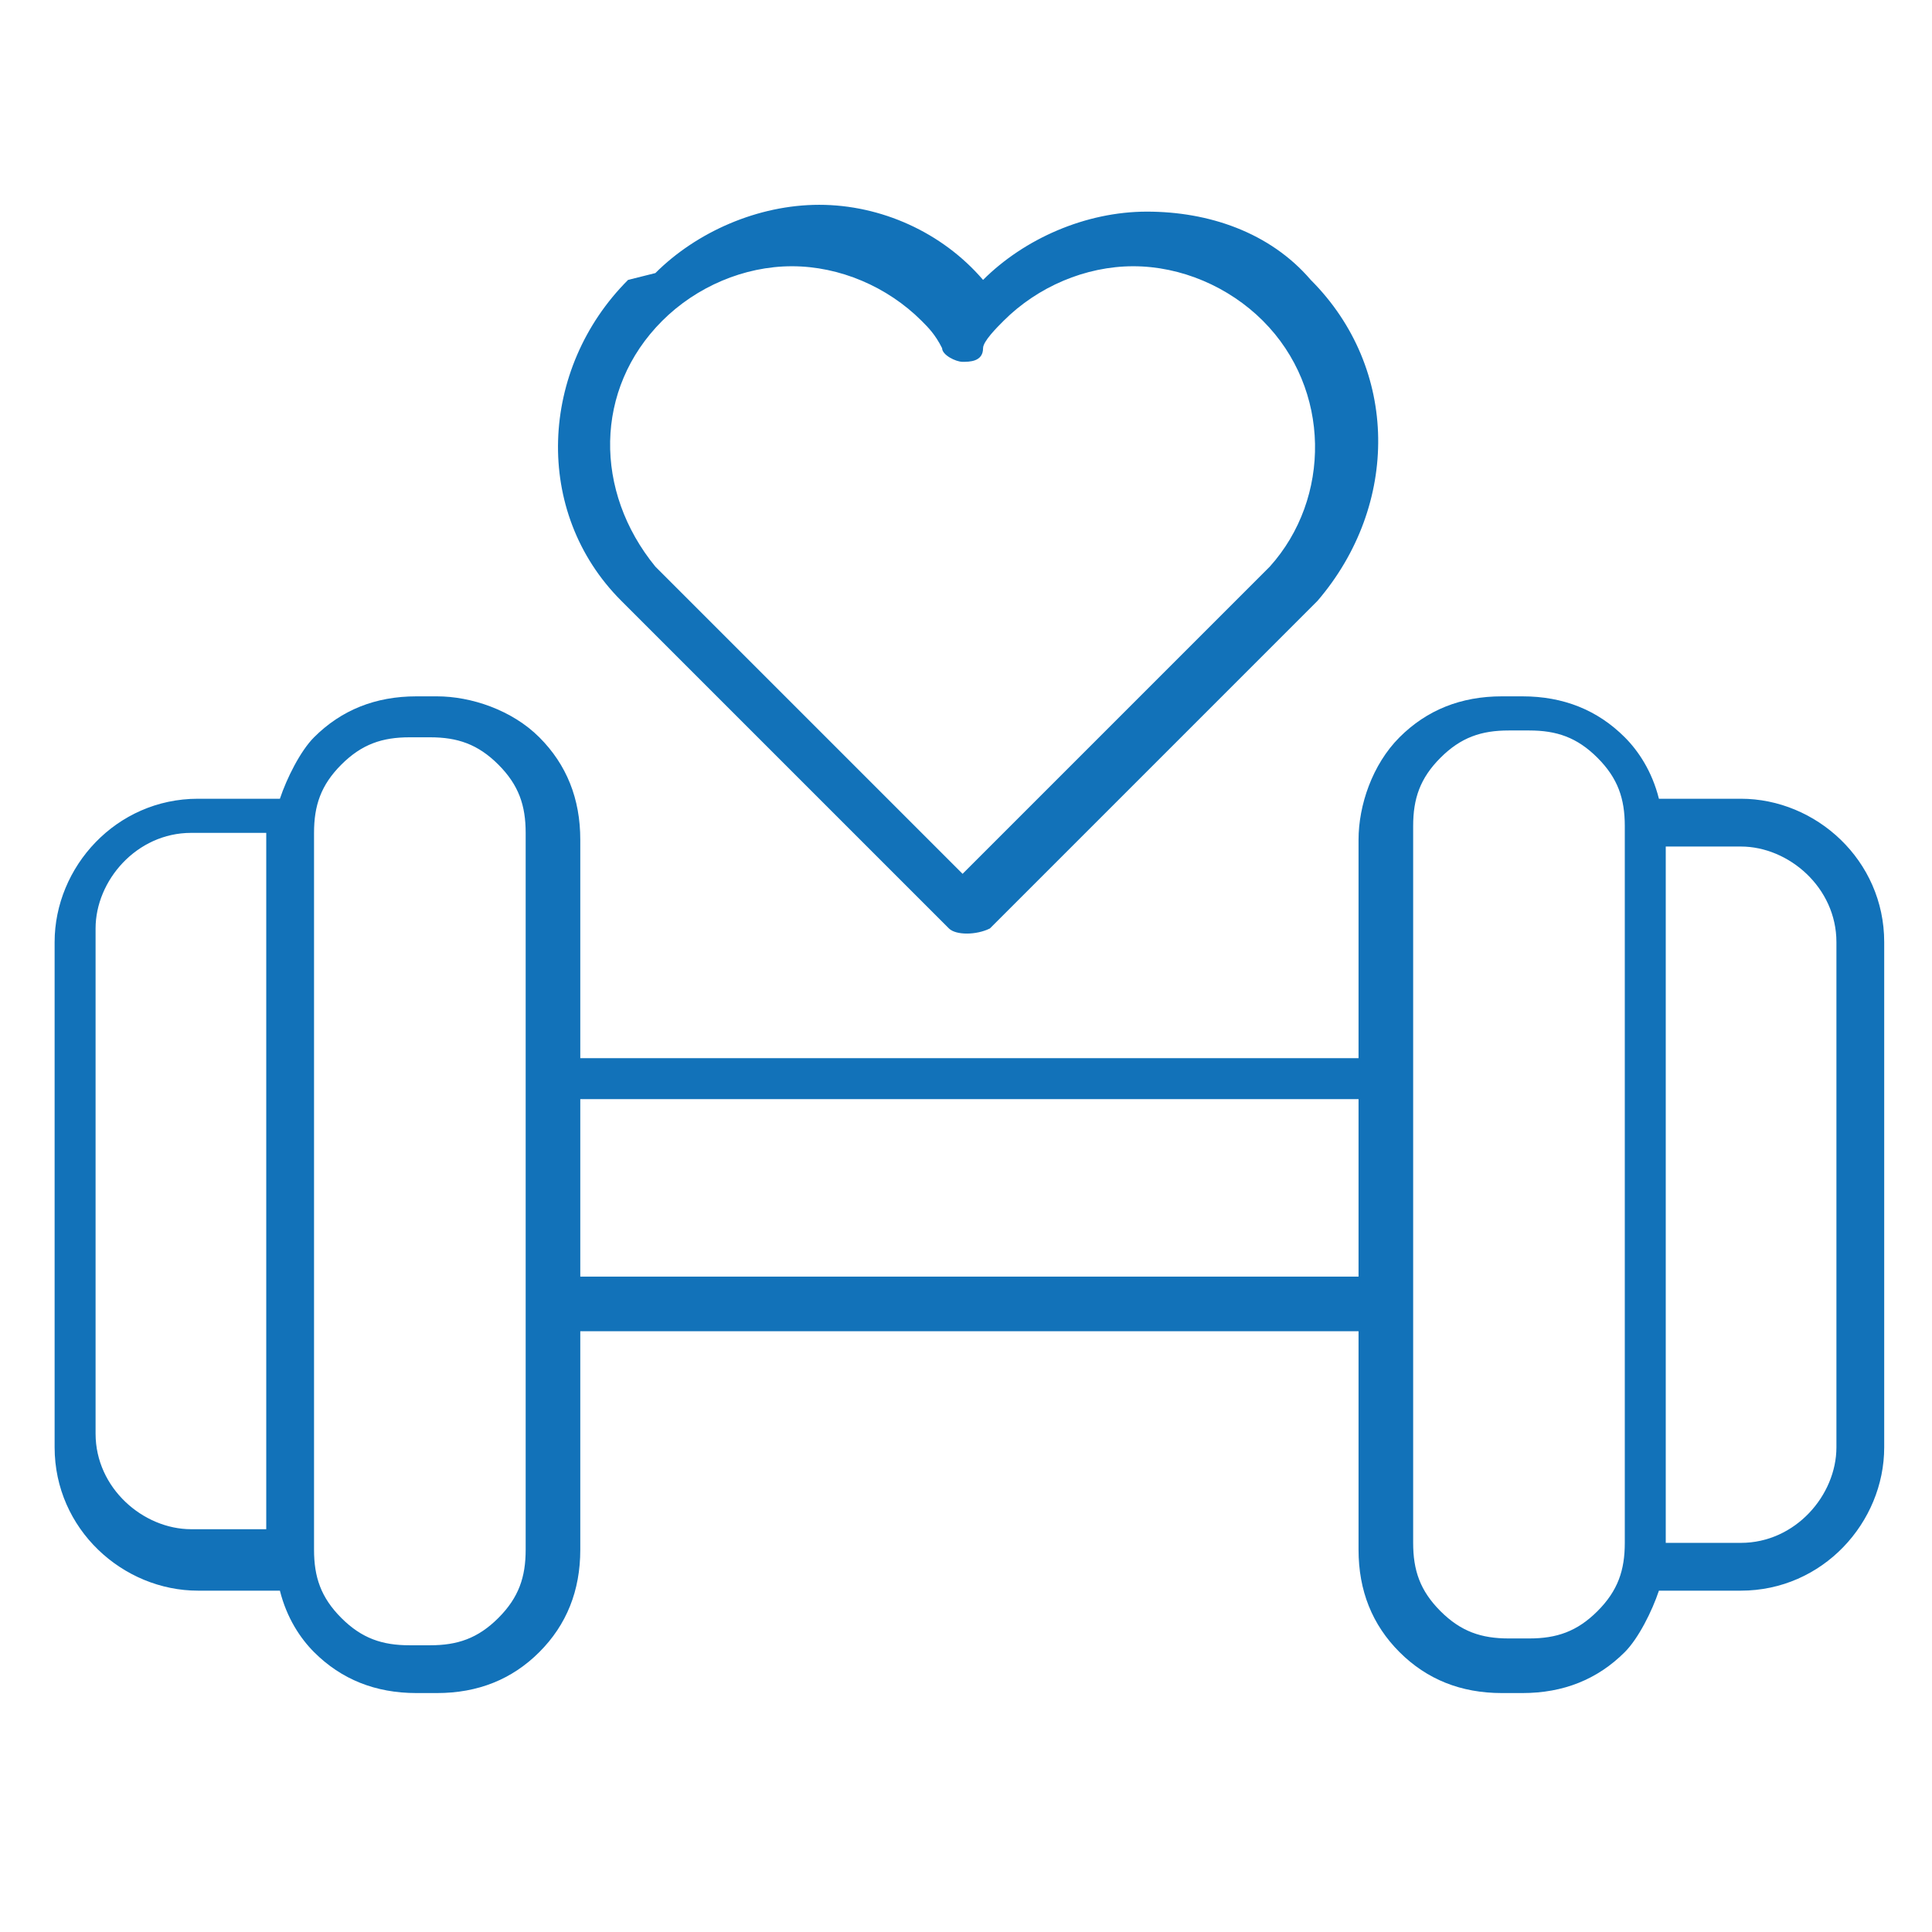
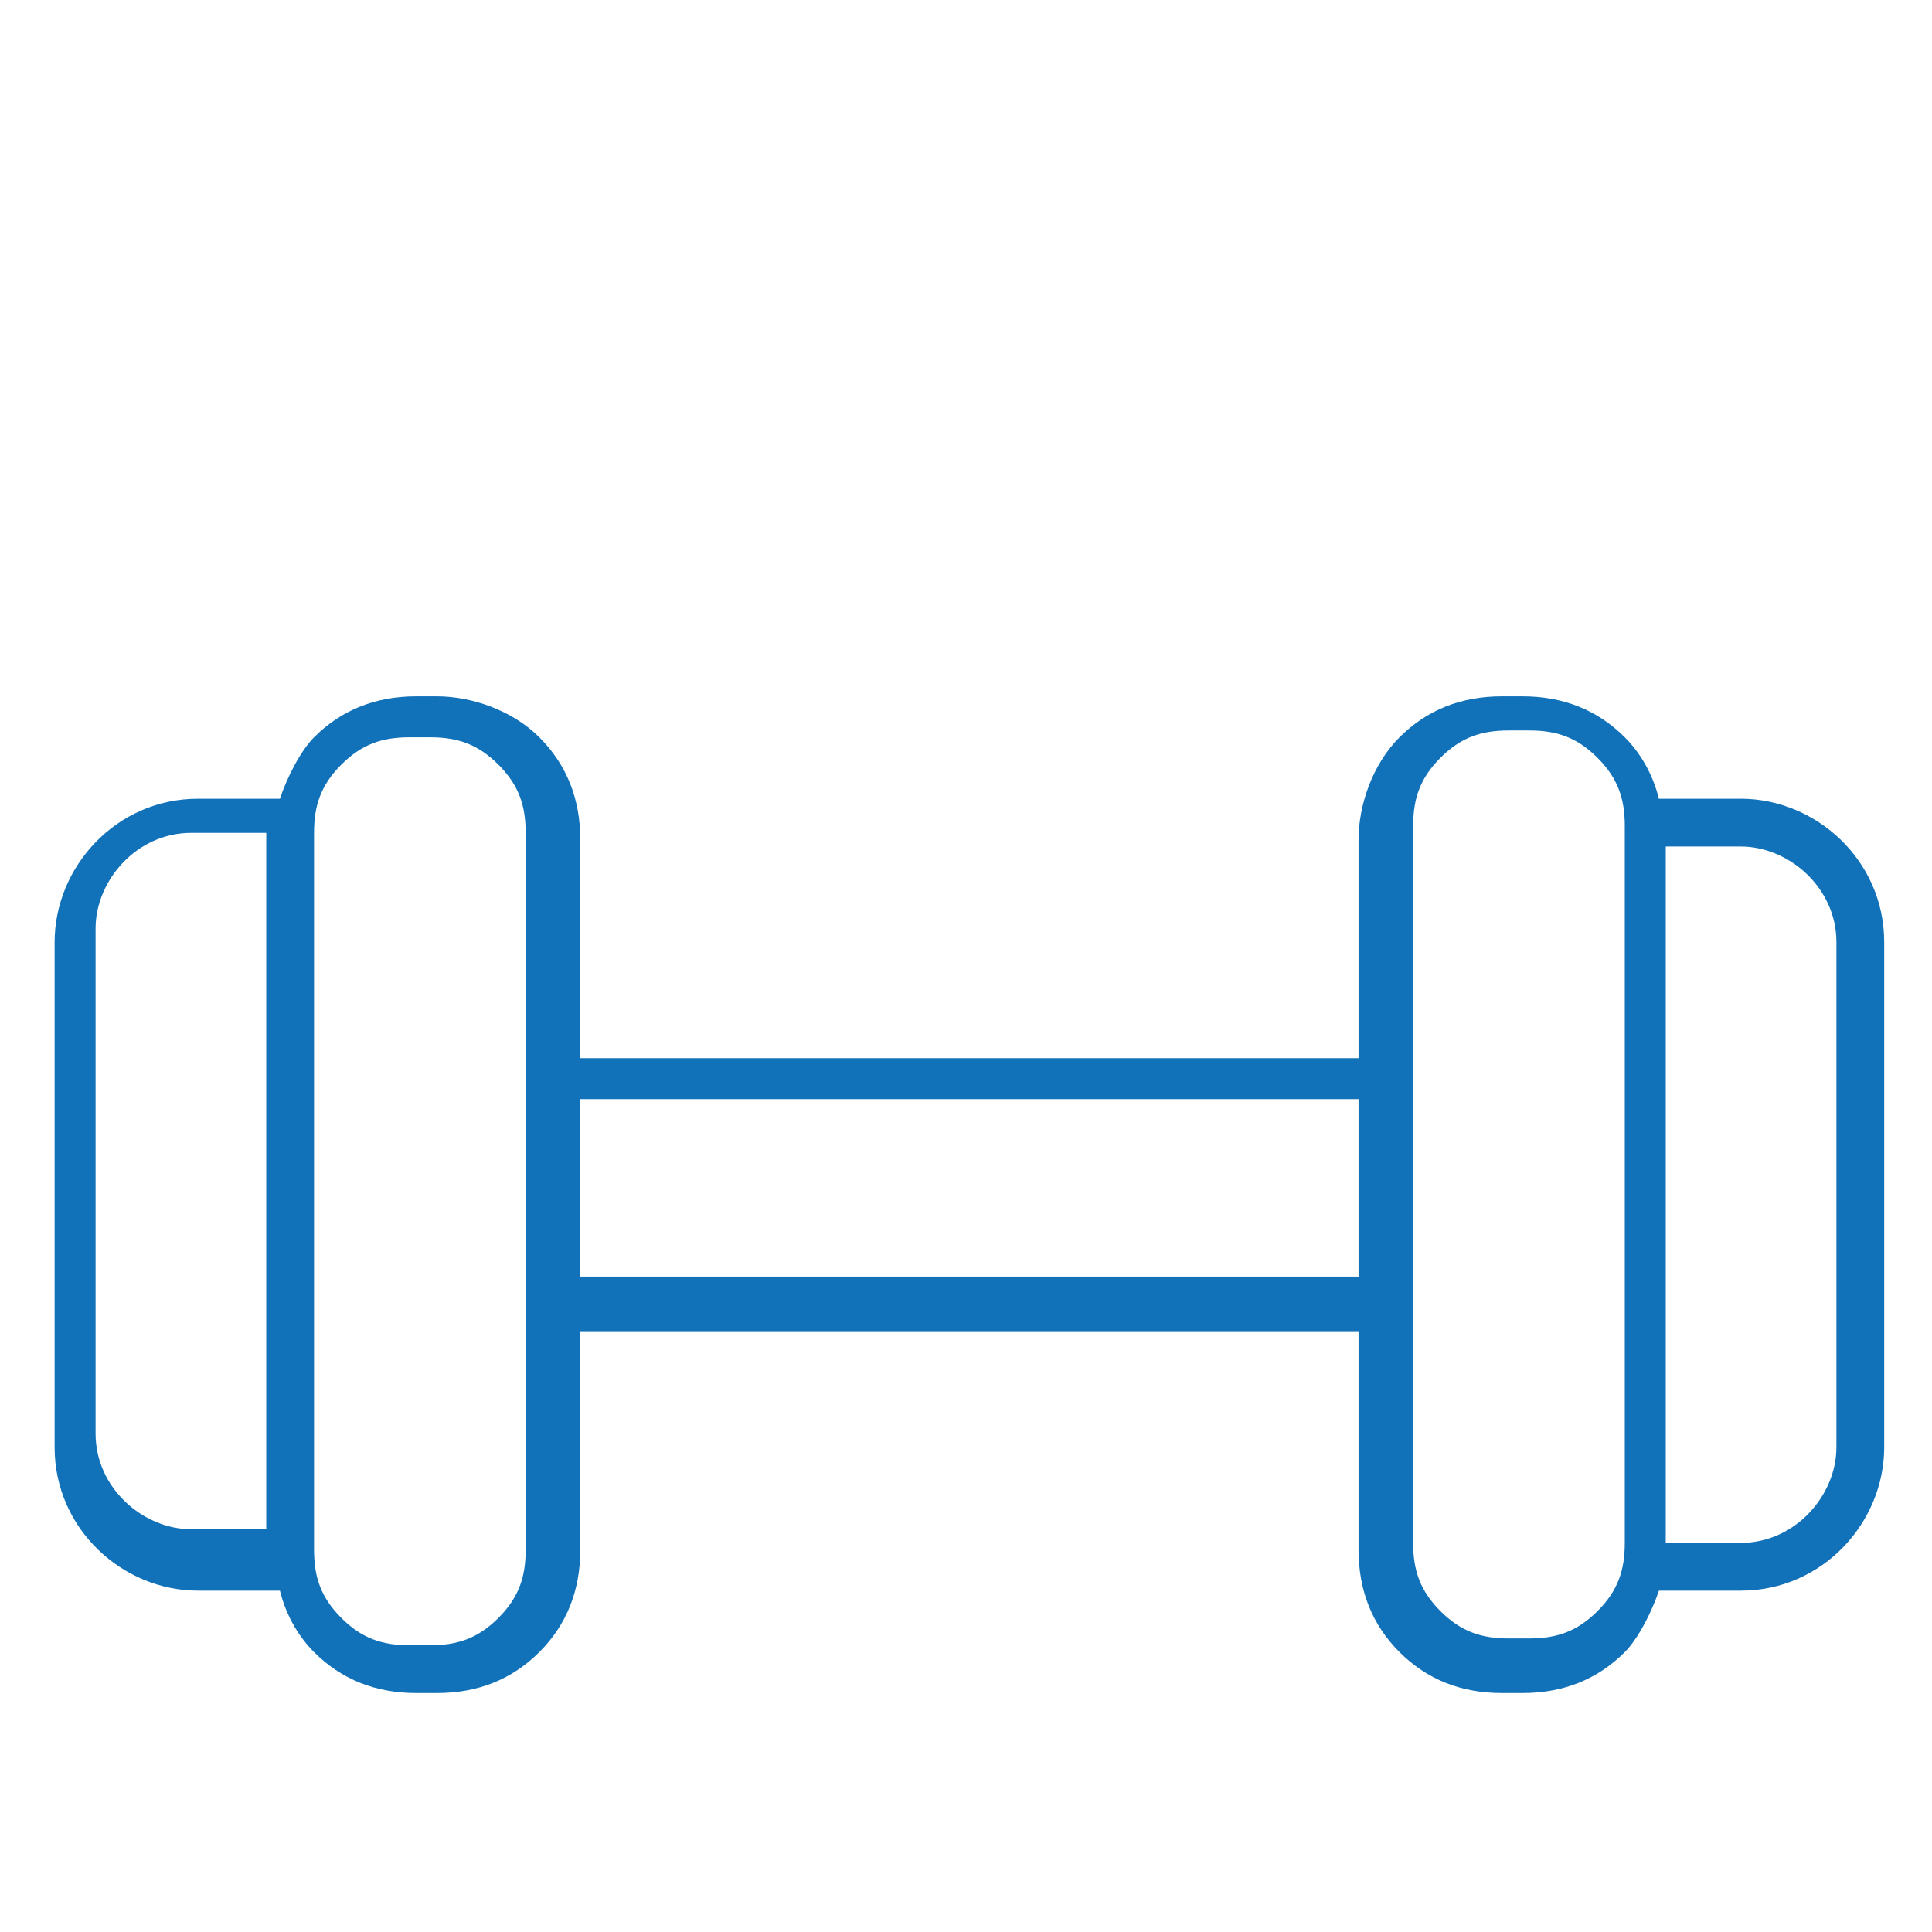
<svg xmlns="http://www.w3.org/2000/svg" id="Camada_1" version="1.1" viewBox="0 0 28.3 28.3">
  <defs>
    <style> .st0 { fill: #1272b9; } </style>
  </defs>
  <path class="st0" d="M20.5,24.2c.4.4.9.6,1.5.6h.3c.6,0,1.1-.2,1.5-.6.2-.2.4-.6.5-.9h0c0,0,1.2,0,1.2,0,1.2,0,2.1-1,2.1-2.1v-7.4c0-1.2-1-2.1-2.1-2.1h-1.2c-.1-.4-.3-.7-.5-.9-.4-.4-.9-.6-1.5-.6h-.3c-.6,0-1.1.2-1.5.6-.4.4-.6,1-.6,1.5v3.2h-11.4v-3.2c0-.6-.2-1.1-.6-1.5-.4-.4-1-.6-1.5-.6h-.3c-.6,0-1.1.2-1.5.6-.2.2-.4.6-.5.9h0c0,0-1.2,0-1.2,0-1.2,0-2.1,1-2.1,2.1v7.4c0,1.2,1,2.1,2.1,2.1h1.2c.1.4.3.7.5.9.4.4.9.6,1.5.6h.3c.6,0,1.1-.2,1.5-.6.4-.4.6-.9.6-1.5v-3.2h11.4v3.2c0,.6.2,1.1.6,1.5ZM24.4,12.4h1.1c.7,0,1.4.6,1.4,1.4v7.4c0,.7-.6,1.4-1.4,1.4h-1.1v-10.1ZM20.7,12.1c0-.4.1-.7.4-1,.3-.3.6-.4,1-.4h.3c.4,0,.7.1,1,.4.3.3.4.6.4,1v10.5c0,.4-.1.7-.4,1s-.6.4-1,.4h-.3c-.4,0-.7-.1-1-.4-.3-.3-.4-.6-.4-1v-10.5ZM3.9,22.4h-1.1c-.7,0-1.4-.6-1.4-1.4v-7.4c0-.7.6-1.4,1.4-1.4h1.1v10.1ZM7.7,22.7c0,.4-.1.7-.4,1-.3.3-.6.4-1,.4h-.3c-.4,0-.7-.1-1-.4-.3-.3-.4-.6-.4-1v-10.5c0-.4.1-.7.4-1,.3-.3.6-.4,1-.4h.3c.4,0,.7.1,1,.4.3.3.4.6.4,1v10.5ZM19.9,18.7h-11.4v-2.6h11.4v2.6Z" />
-   <path class="st0" d="M9.2,4.1c-1.3,1.3-1.4,3.4-.1,4.7h0s4.8,4.8,4.8,4.8c.1.1.4.1.6,0l4.8-4.8c1.2-1.4,1.2-3.4-.1-4.7-.6-.7-1.5-1-2.4-1s-1.8.4-2.4,1h0s0,0,0,0h0c-.6-.7-1.5-1.1-2.4-1.1s-1.8.4-2.4,1ZM13.8,5.1c0,.1.2.2.3.2s.3,0,.3-.2c0-.1.2-.3.3-.4.5-.5,1.2-.8,1.9-.8s1.4.3,1.9.8c1,1,1,2.6.1,3.6,0,0,0,0,0,0h0s0,0,0,0l-4.5,4.5-4.5-4.5c-.9-1.1-.9-2.6.1-3.6.5-.5,1.2-.8,1.9-.8s1.4.3,1.9.8c.1.1.2.2.3.4Z" />
</svg>